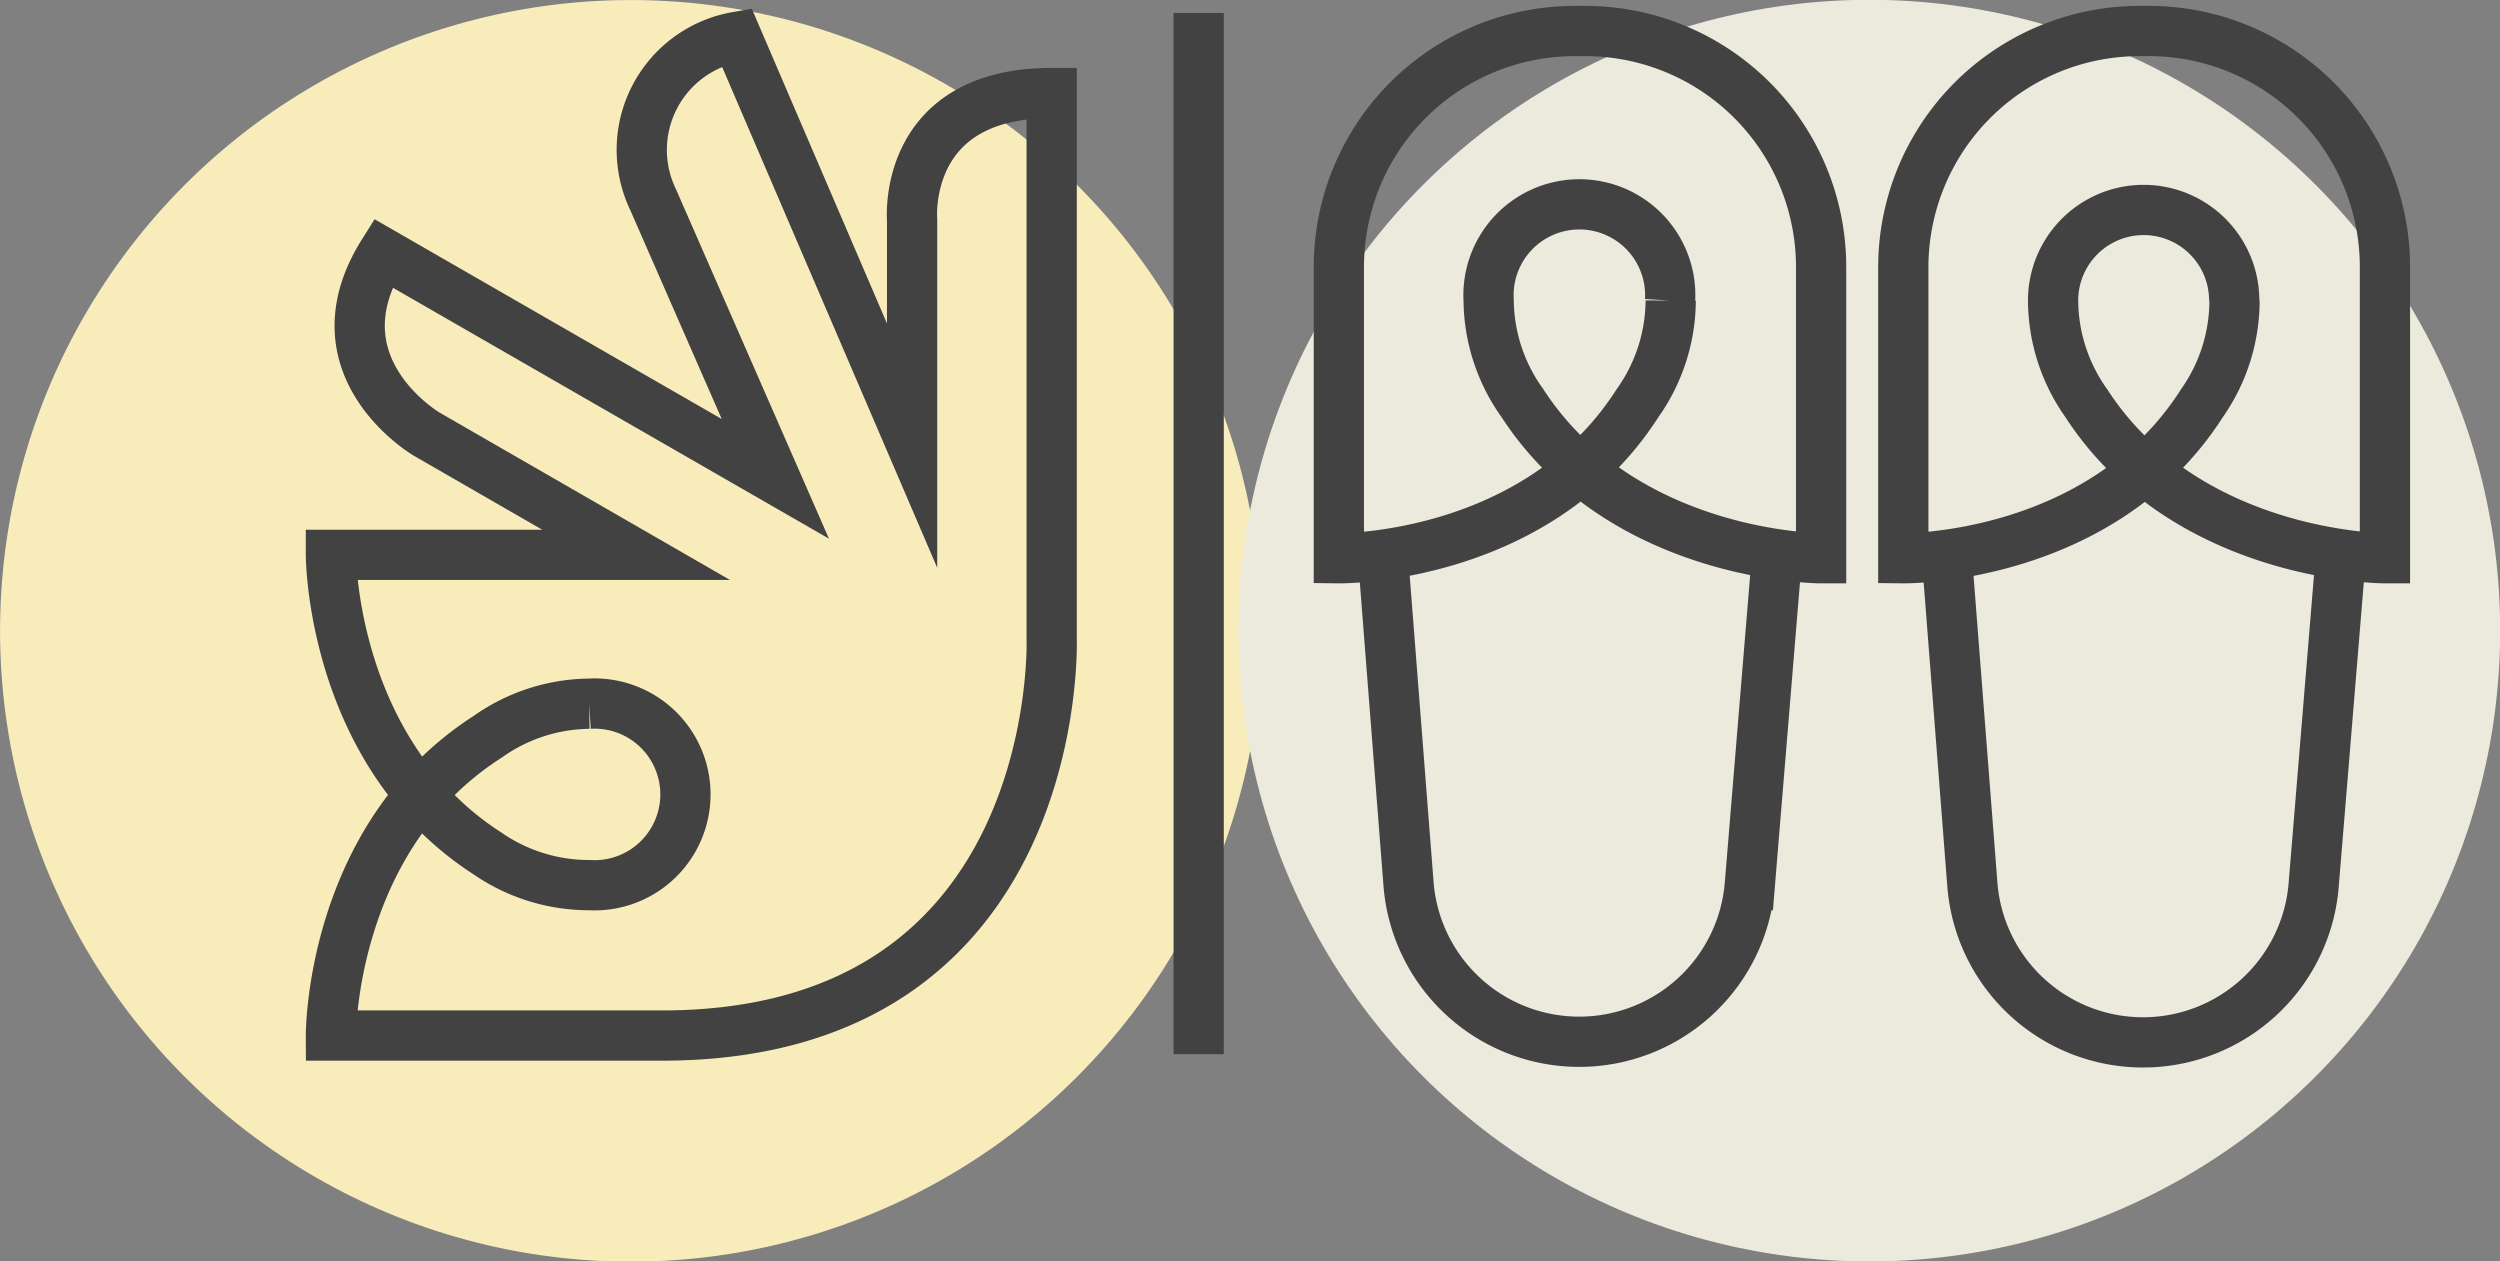
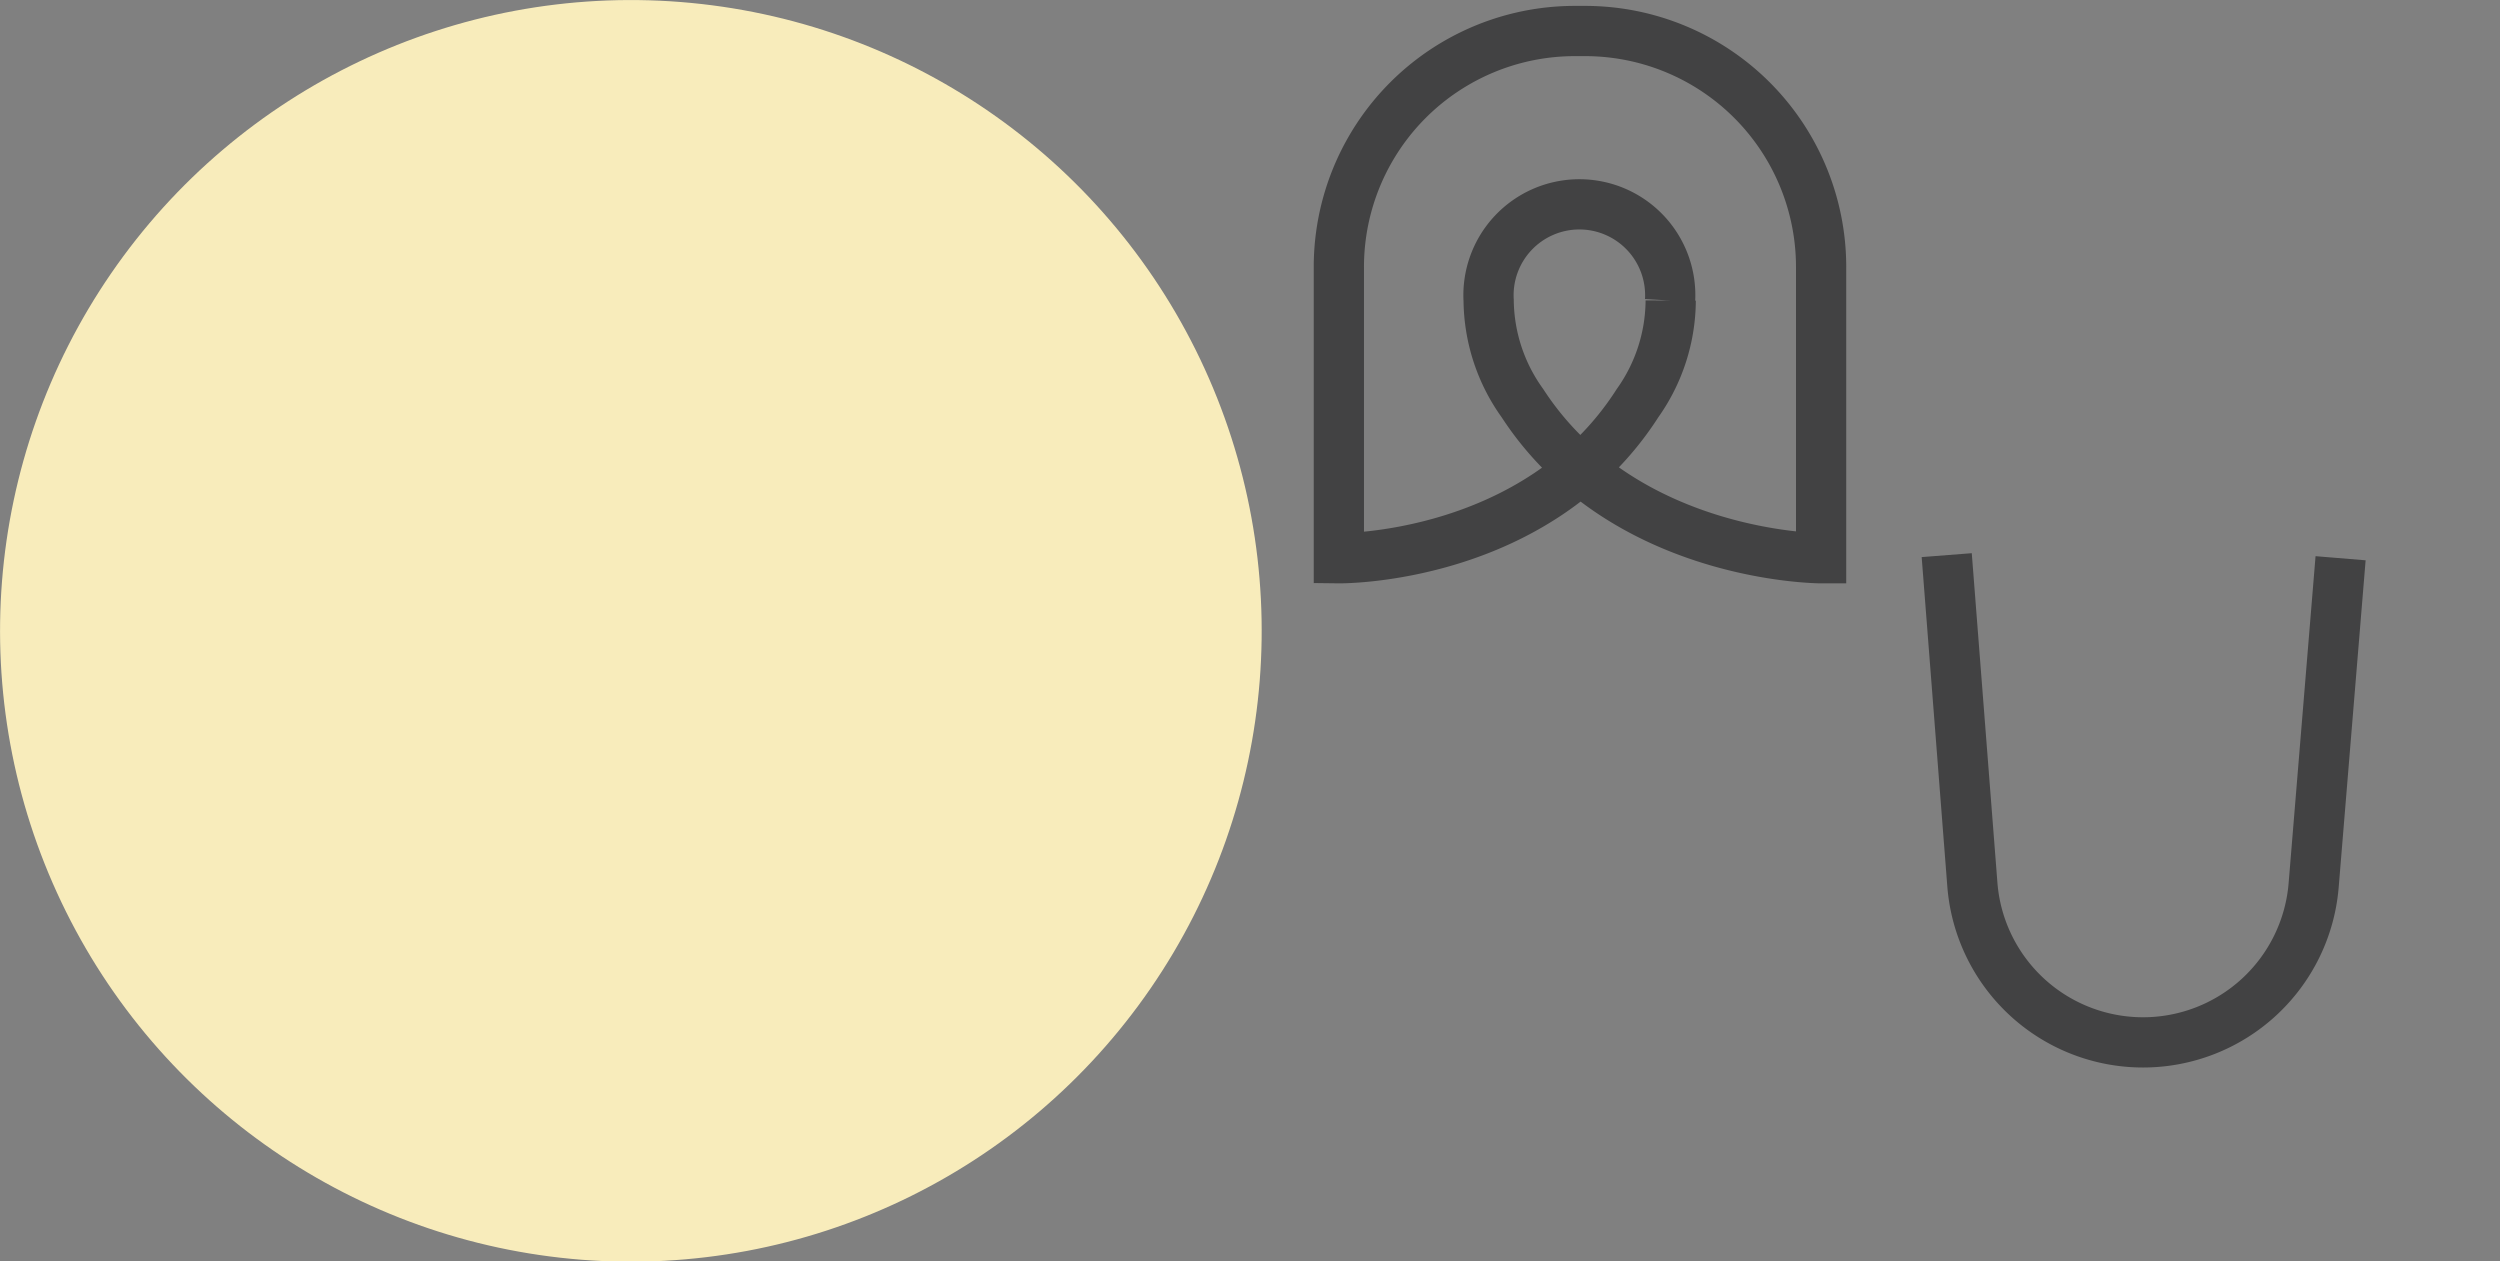
<svg xmlns="http://www.w3.org/2000/svg" viewBox="0 0 80.61 40.67">
  <rect x="0" y="0" width="80.61" height="40.67" fill="#808080" stroke="none" />
  <defs>
    <style>.cls-1{fill:#f8ecbb;}.cls-2{fill:#ebeadc;}.cls-3{fill:none;stroke:#424243;stroke-miterlimit:10;stroke-width:1.62px;}</style>
  </defs>
  <title>complex-active</title>
  <g id="Layer_2" data-name="Layer 2">
    <g id="Layer_1-2" data-name="Layer 1">
      <circle class="cls-1" cx="20.34" cy="20.34" r="20.34" transform="translate(-6.77 10.73) rotate(-25.48)" />
-       <circle class="cls-2" cx="60.27" cy="20.34" r="20.34" transform="translate(24.9 73.2) rotate(-74.86)" />
      <path class="cls-3" d="M53.87,9.69A5.76,5.76,0,0,1,52.8,13c-3.25,5.08-9.63,5-9.63,5V8.63A7.61,7.61,0,0,1,50.78,1h.33a7.61,7.61,0,0,1,7.61,7.61V18s-6.38,0-9.63-5A5.76,5.76,0,0,1,48,9.69a2.93,2.93,0,1,1,5.85,0" />
-       <path class="cls-3" d="M57.29,18l-.87,10.54a5.52,5.52,0,0,1-11,0L44.59,17.9" />
-       <path class="cls-3" d="M72.05,9.69A5.77,5.77,0,0,1,71,13c-3.24,5.08-9.63,5-9.63,5V8.63A7.62,7.62,0,0,1,69,1h.33A7.61,7.61,0,0,1,76.9,8.63V18s-6.39,0-9.63-5A5.76,5.76,0,0,1,66.2,9.69a2.92,2.92,0,1,1,5.84,0" />
      <path class="cls-3" d="M75.47,18,74.6,28.56a5.52,5.52,0,0,1-11,0L62.77,17.9" />
-       <path class="cls-3" d="M19,22.69a5.76,5.76,0,0,0-3.28,1.07c-5.08,3.25-5.05,9.63-5.05,9.63h9.39l1.29,0c13,0,12.56-12.79,12.56-12.79V3c-4.85,0-4.5,4.09-4.5,4.09v7.28L23.75,1.19a3.7,3.7,0,0,0-2.69,5.25l3.94,9L12.35,8.16C10.05,11.83,13.76,14,13.76,14l6.75,3.89H10.67s0,6.38,5.05,9.63A5.76,5.76,0,0,0,19,28.54a2.93,2.93,0,1,0,0-5.85" />
-       <line class="cls-3" x1="38.65" y1="0.42" x2="38.65" y2="33.99" />
    </g>
  </g>
</svg>